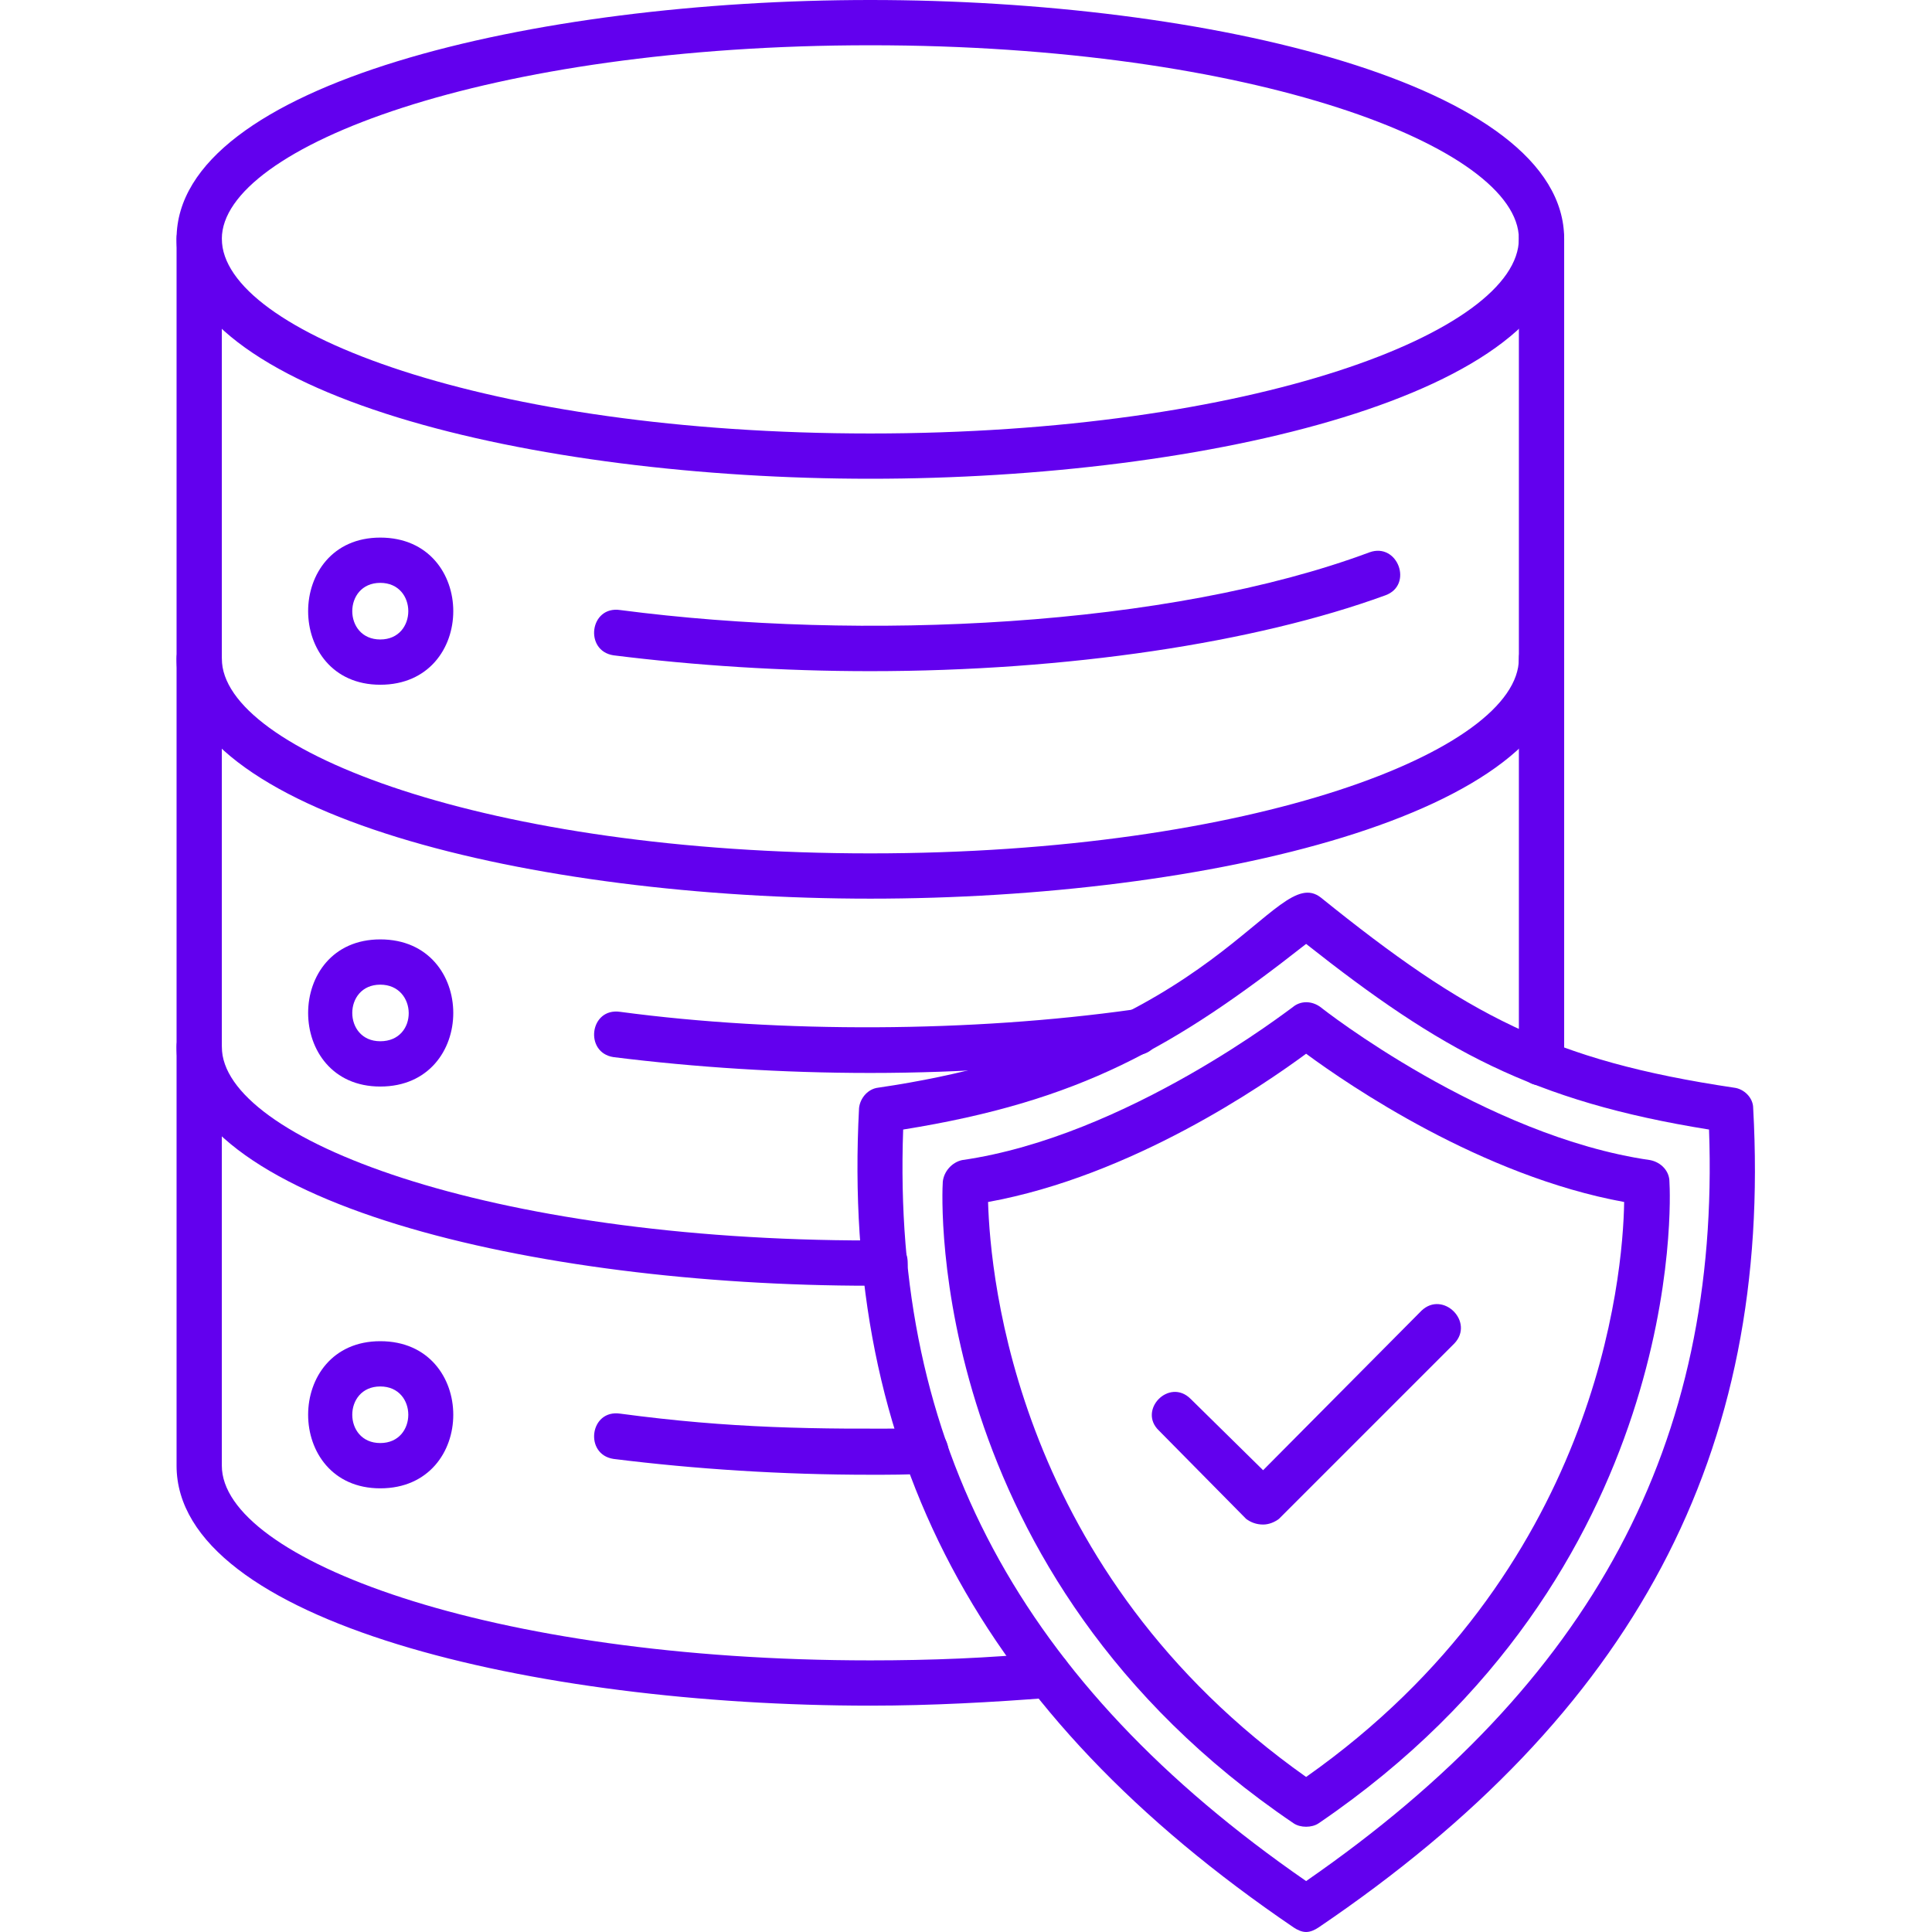
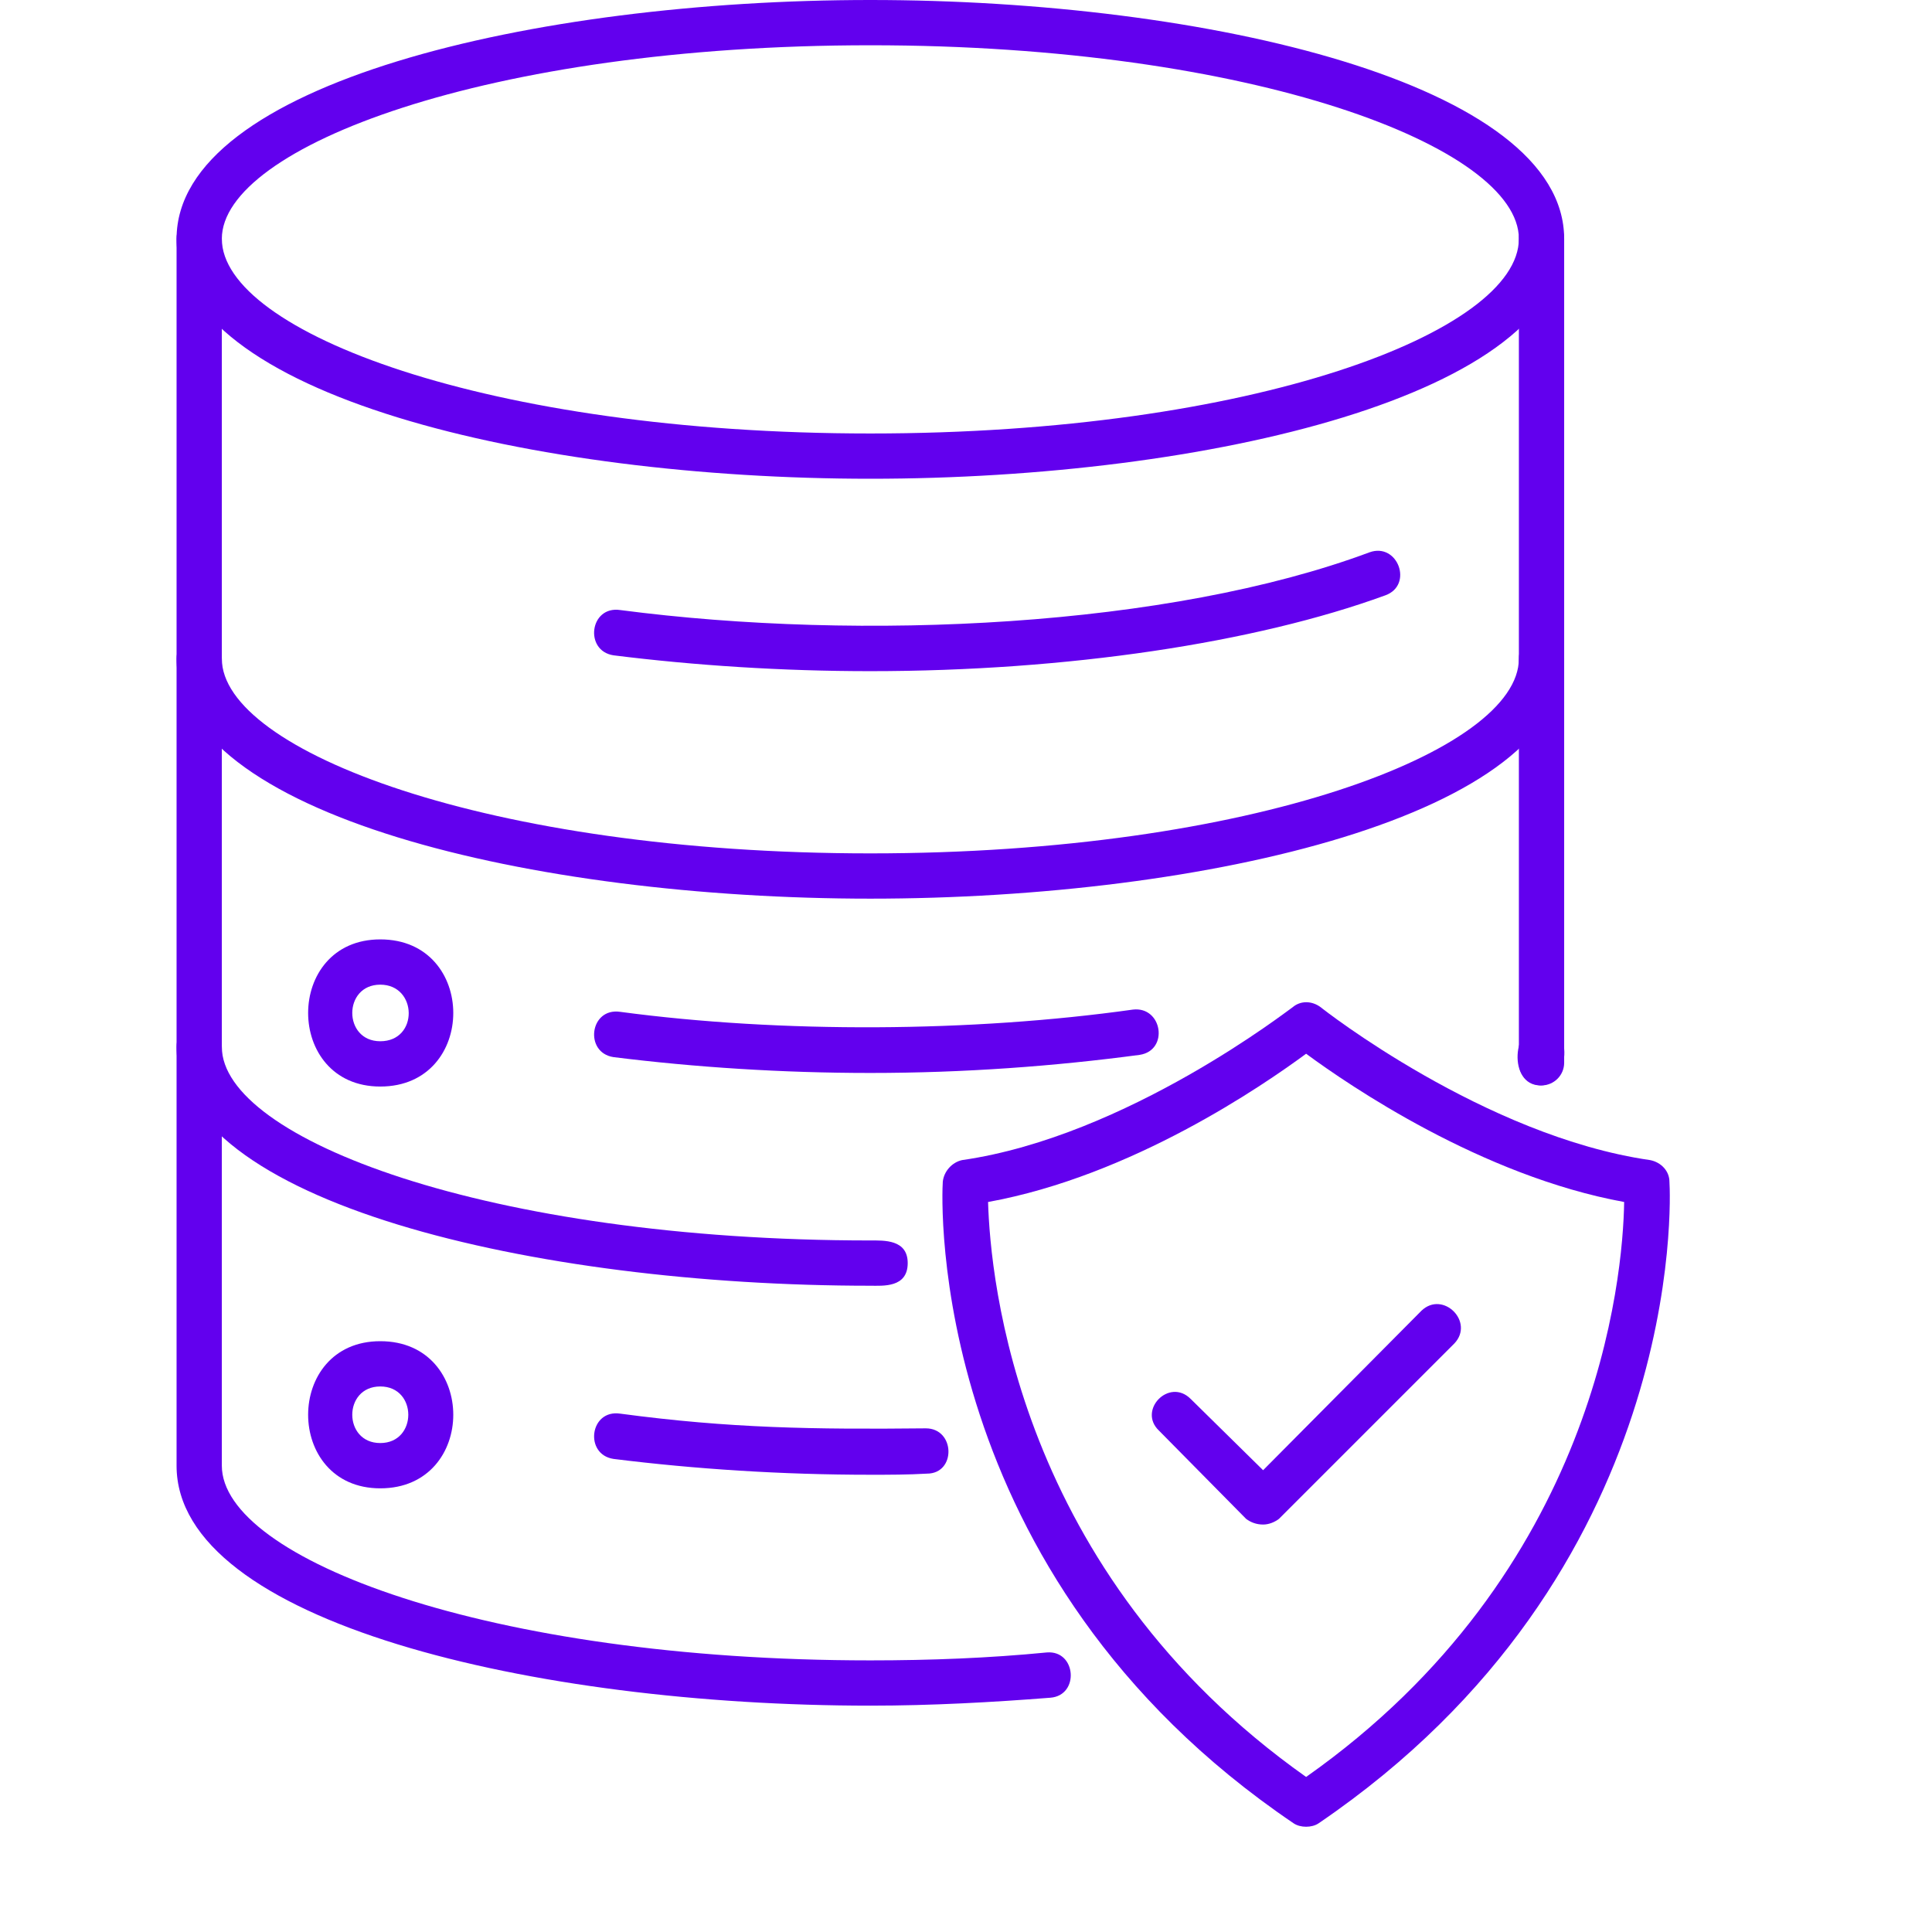
<svg xmlns="http://www.w3.org/2000/svg" width="100" height="100" viewBox="0 0 100 100" fill="none">
-   <path fill-rule="evenodd" clip-rule="evenodd" d="M67.604 100C67.369 100 67.135 99.883 66.959 99.765C50.673 88.693 43.526 75.219 44.464 57.352C44.522 56.825 44.932 56.356 45.459 56.297C63.151 53.72 65.963 44.581 68.365 46.456C75.922 52.548 80.316 54.891 89.748 56.297C90.275 56.356 90.744 56.825 90.744 57.352C91.74 75.219 84.593 88.693 68.248 99.765C68.072 99.883 67.838 100 67.604 100ZM46.748 58.465C46.163 74.692 52.782 87.112 67.604 97.364C82.425 87.112 89.045 74.692 88.459 58.465C79.32 57 74.575 54.364 67.604 48.857C60.749 54.247 55.887 57 46.748 58.465Z" fill="#6200EE" />
  <path fill-rule="evenodd" clip-rule="evenodd" d="M67.604 94.552C67.37 94.552 67.135 94.494 66.96 94.376C47.92 81.488 48.74 61.98 48.799 61.16C48.858 60.633 49.268 60.164 49.795 60.047C58.348 58.817 66.784 52.197 66.901 52.139C67.311 51.787 67.897 51.787 68.366 52.139C68.424 52.197 76.86 58.817 85.413 60.047C85.999 60.164 86.409 60.633 86.409 61.16C86.468 61.98 87.288 81.43 68.248 94.376C68.073 94.494 67.838 94.552 67.604 94.552ZM51.142 62.215C51.26 66.14 52.607 81.371 67.604 91.975C82.66 81.371 84.007 66.14 84.066 62.215C76.684 60.867 69.83 56.181 67.604 54.541C65.378 56.181 58.582 60.867 51.142 62.215Z" fill="#6200EE" />
  <path fill-rule="evenodd" clip-rule="evenodd" d="M45.05 88.284C27.651 88.284 9.139 83.949 9.139 75.864V12.361C9.139 10.838 11.482 10.838 11.482 12.361V75.864C11.482 80.668 25.249 85.941 45.05 85.941C48.154 85.941 51.201 85.823 54.188 85.53C55.712 85.413 55.887 87.757 54.364 87.874C51.377 88.108 48.213 88.284 45.05 88.284ZM79.789 56.181C79.144 56.181 78.617 55.653 78.617 55.009V12.361C78.617 10.838 80.961 10.838 80.961 12.361V55.009C80.961 55.653 80.433 56.181 79.789 56.181Z" fill="#6200EE" />
  <path fill-rule="evenodd" clip-rule="evenodd" d="M45.05 24.78C27.651 24.78 9.139 20.445 9.139 12.361C9.139 4.335 27.651 0 45.05 0C62.449 0 80.961 4.335 80.961 12.361C80.961 20.445 62.449 24.78 45.05 24.78ZM45.05 2.343C25.249 2.343 11.482 7.616 11.482 12.361C11.482 17.165 25.249 22.437 45.05 22.437C64.85 22.437 78.617 17.165 78.617 12.361C78.617 7.616 64.85 2.343 45.05 2.343Z" fill="#6200EE" />
  <path fill-rule="evenodd" clip-rule="evenodd" d="M45.05 46.514C27.651 46.514 9.139 42.179 9.139 34.094C9.139 32.571 11.482 32.571 11.482 34.094C11.482 38.84 25.249 44.171 45.05 44.171C64.85 44.171 78.617 38.84 78.617 34.094C78.617 32.571 80.961 32.571 80.961 34.094C80.961 42.179 62.449 46.514 45.05 46.514Z" fill="#6200EE" />
  <path fill-rule="evenodd" clip-rule="evenodd" d="M45.05 66.549C27.651 66.549 9.139 62.214 9.139 54.188C9.139 52.606 11.482 52.606 11.482 54.188C11.482 58.933 25.249 64.206 45.05 64.206C45.753 64.206 46.983 64.147 46.983 65.377C46.983 66.666 45.694 66.549 45.05 66.549ZM79.73 56.18C78.031 56.18 78.266 53.017 79.789 53.017C81.488 53.017 81.254 56.18 79.73 56.18Z" fill="#6200EE" />
-   <path fill-rule="evenodd" clip-rule="evenodd" d="M19.683 35.442C14.704 35.442 14.704 27.826 19.683 27.826C24.721 27.826 24.721 35.442 19.683 35.442ZM19.683 30.169C17.75 30.169 17.75 33.099 19.683 33.099C21.617 33.099 21.617 30.169 19.683 30.169Z" fill="#6200EE" />
  <path fill-rule="evenodd" clip-rule="evenodd" d="M45.05 34.739C40.48 34.739 35.969 34.446 31.752 33.919C30.228 33.685 30.521 31.341 32.103 31.576C44.64 33.216 60.515 32.454 70.885 28.588C72.349 28.061 73.169 30.287 71.705 30.814C64.968 33.275 55.243 34.739 45.05 34.739Z" fill="#6200EE" />
  <path fill-rule="evenodd" clip-rule="evenodd" d="M19.683 56.239C14.704 56.239 14.704 48.623 19.683 48.623C24.721 48.623 24.721 56.239 19.683 56.239ZM19.683 50.966C17.75 50.966 17.75 53.895 19.683 53.895C21.675 53.895 21.617 50.966 19.683 50.966Z" fill="#6200EE" />
  <path fill-rule="evenodd" clip-rule="evenodd" d="M45.05 55.536C40.48 55.536 35.969 55.243 31.752 54.716C30.228 54.482 30.521 52.139 32.103 52.373C40.422 53.486 50.322 53.427 58.641 52.256C60.164 52.08 60.515 54.365 58.992 54.599C54.599 55.185 49.912 55.536 45.05 55.536Z" fill="#6200EE" />
  <path fill-rule="evenodd" clip-rule="evenodd" d="M19.683 77.036C14.704 77.036 14.704 69.42 19.683 69.42C24.721 69.42 24.721 77.036 19.683 77.036ZM19.683 71.763C17.75 71.763 17.75 74.692 19.683 74.692C21.617 74.692 21.617 71.763 19.683 71.763Z" fill="#6200EE" />
  <path fill-rule="evenodd" clip-rule="evenodd" d="M45.05 76.333C40.48 76.333 35.969 76.04 31.752 75.513C30.228 75.279 30.521 72.935 32.103 73.17C37.785 73.931 42.121 73.99 47.92 73.931C49.443 73.931 49.502 76.275 47.979 76.275C46.983 76.333 46.046 76.333 45.05 76.333Z" fill="#6200EE" />
  <path fill-rule="evenodd" clip-rule="evenodd" d="M65.378 78.91C65.026 78.91 64.734 78.793 64.499 78.617L59.988 74.048C58.875 72.993 60.516 71.295 61.629 72.408L65.378 76.098L73.579 67.838C74.692 66.784 76.333 68.424 75.278 69.537L66.198 78.617C65.964 78.793 65.671 78.91 65.378 78.91Z" fill="#6200EE" />
</svg>